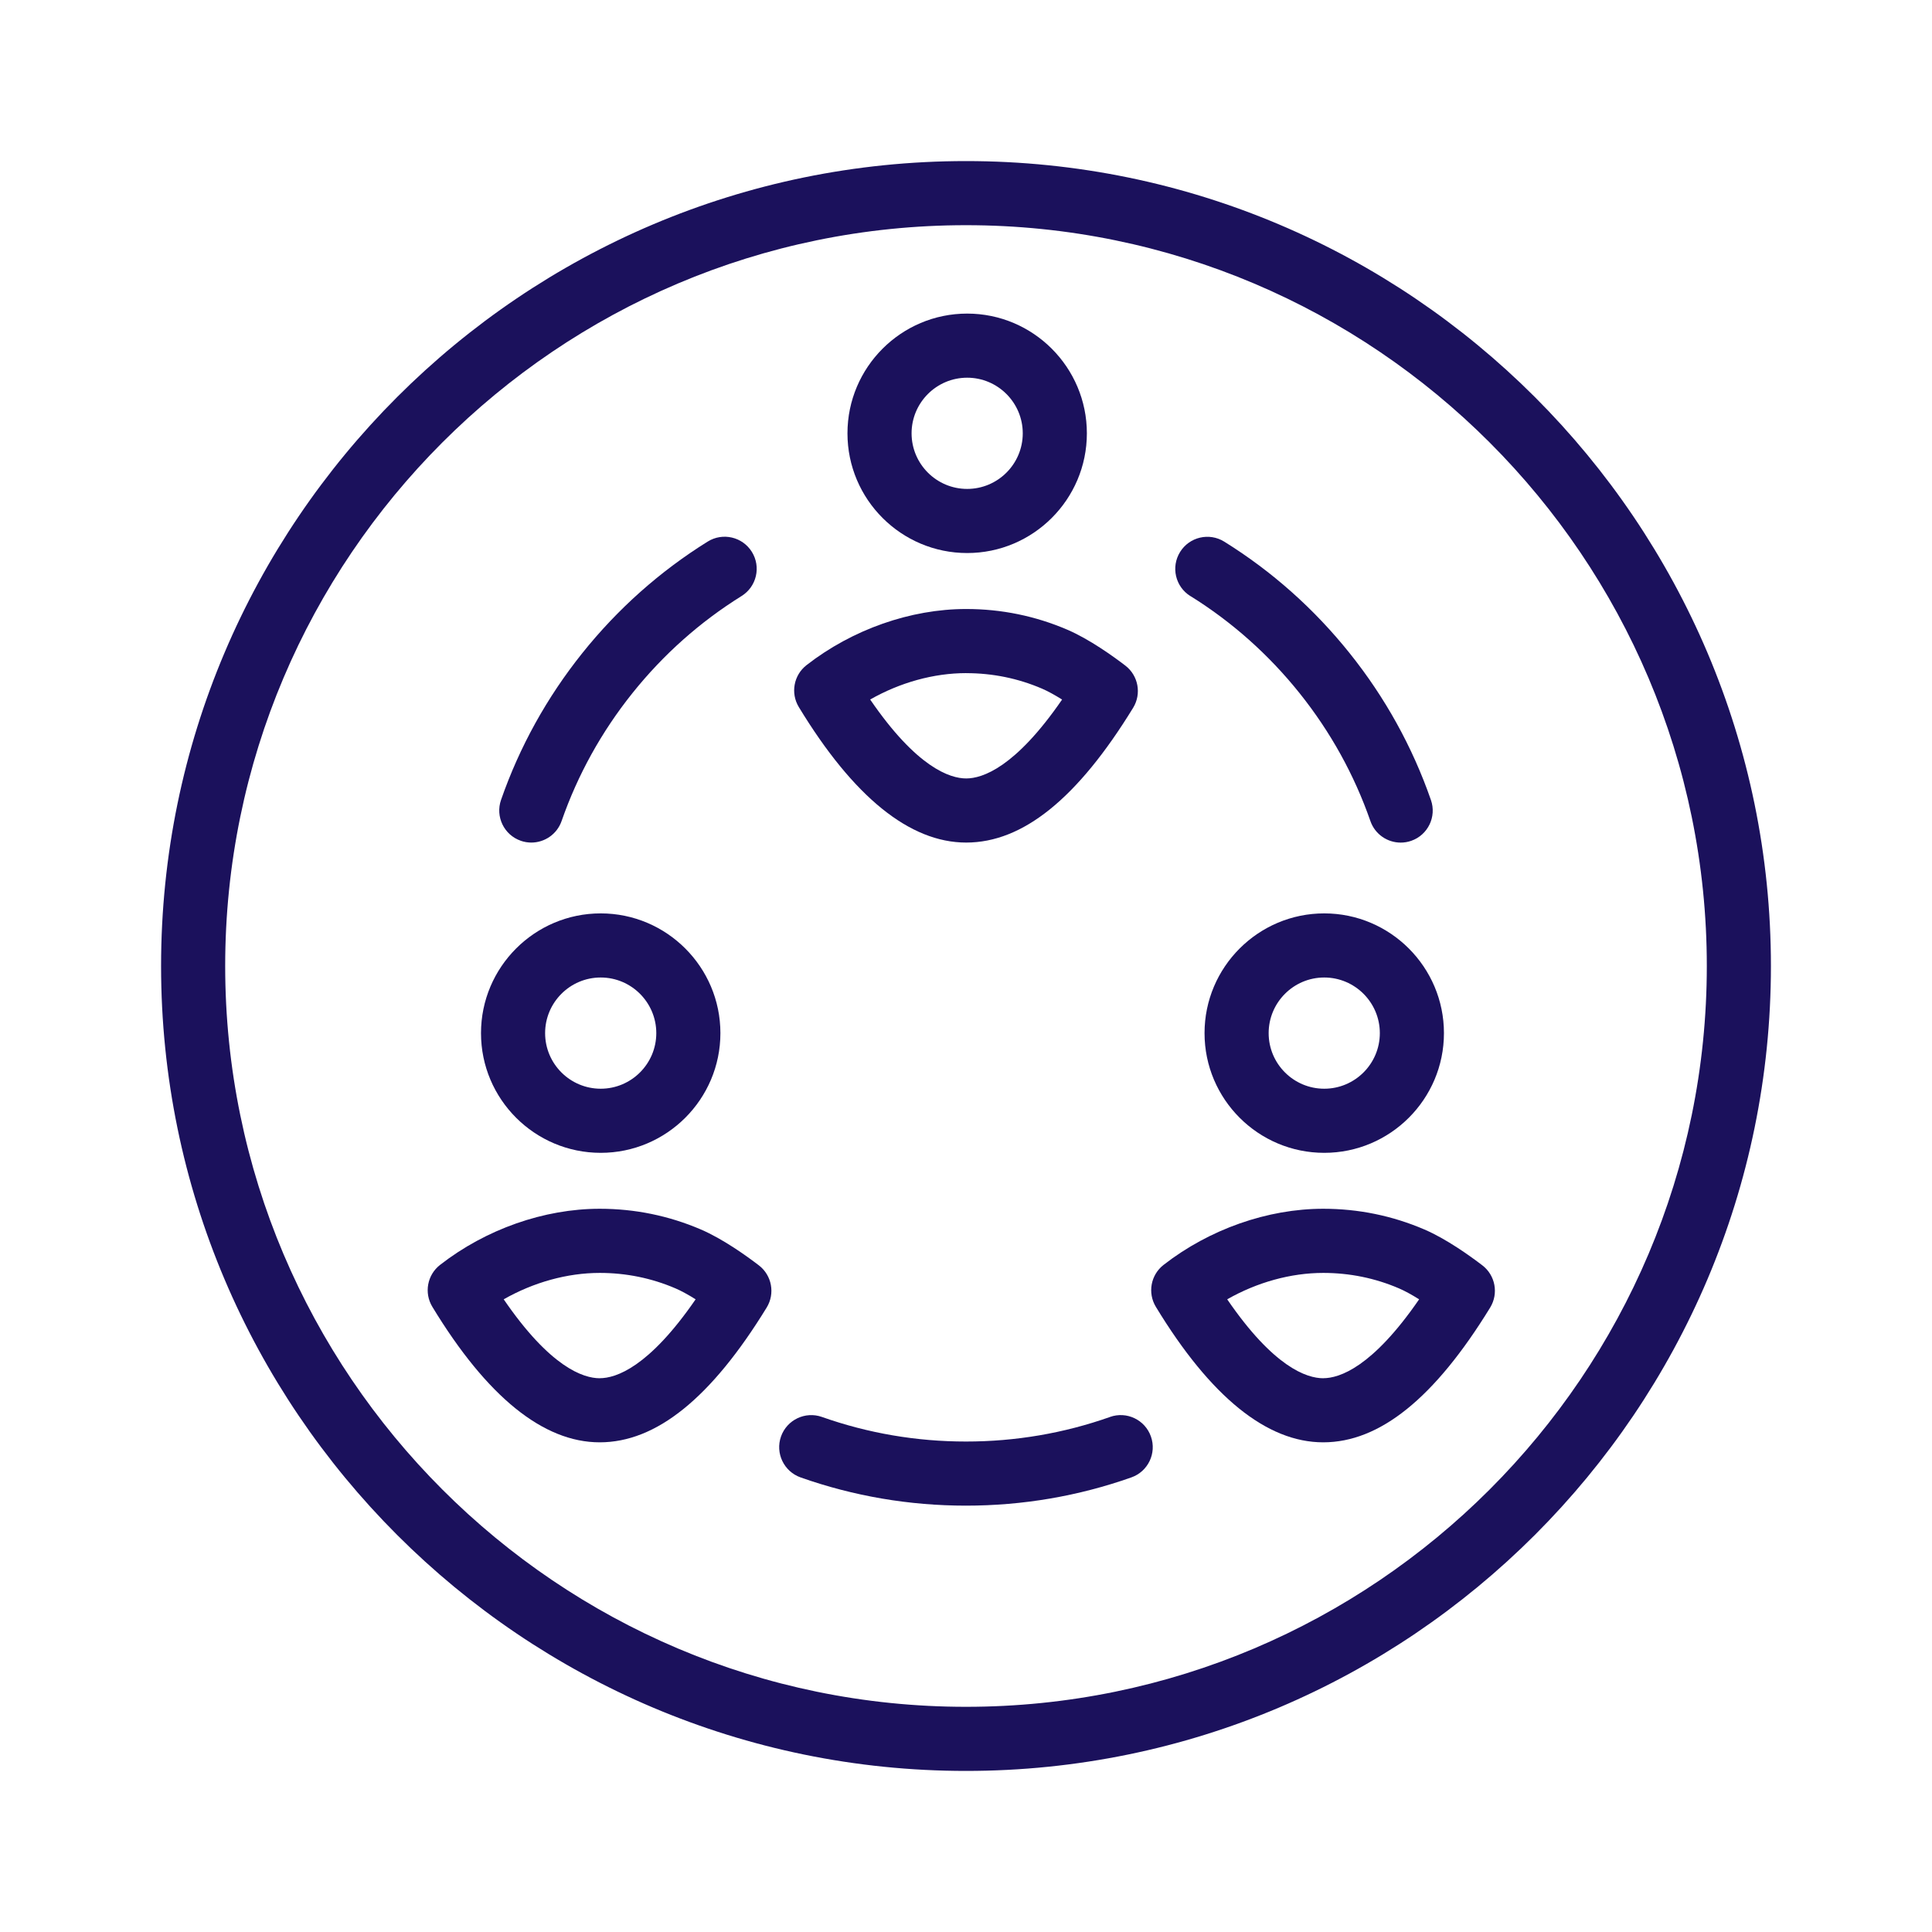
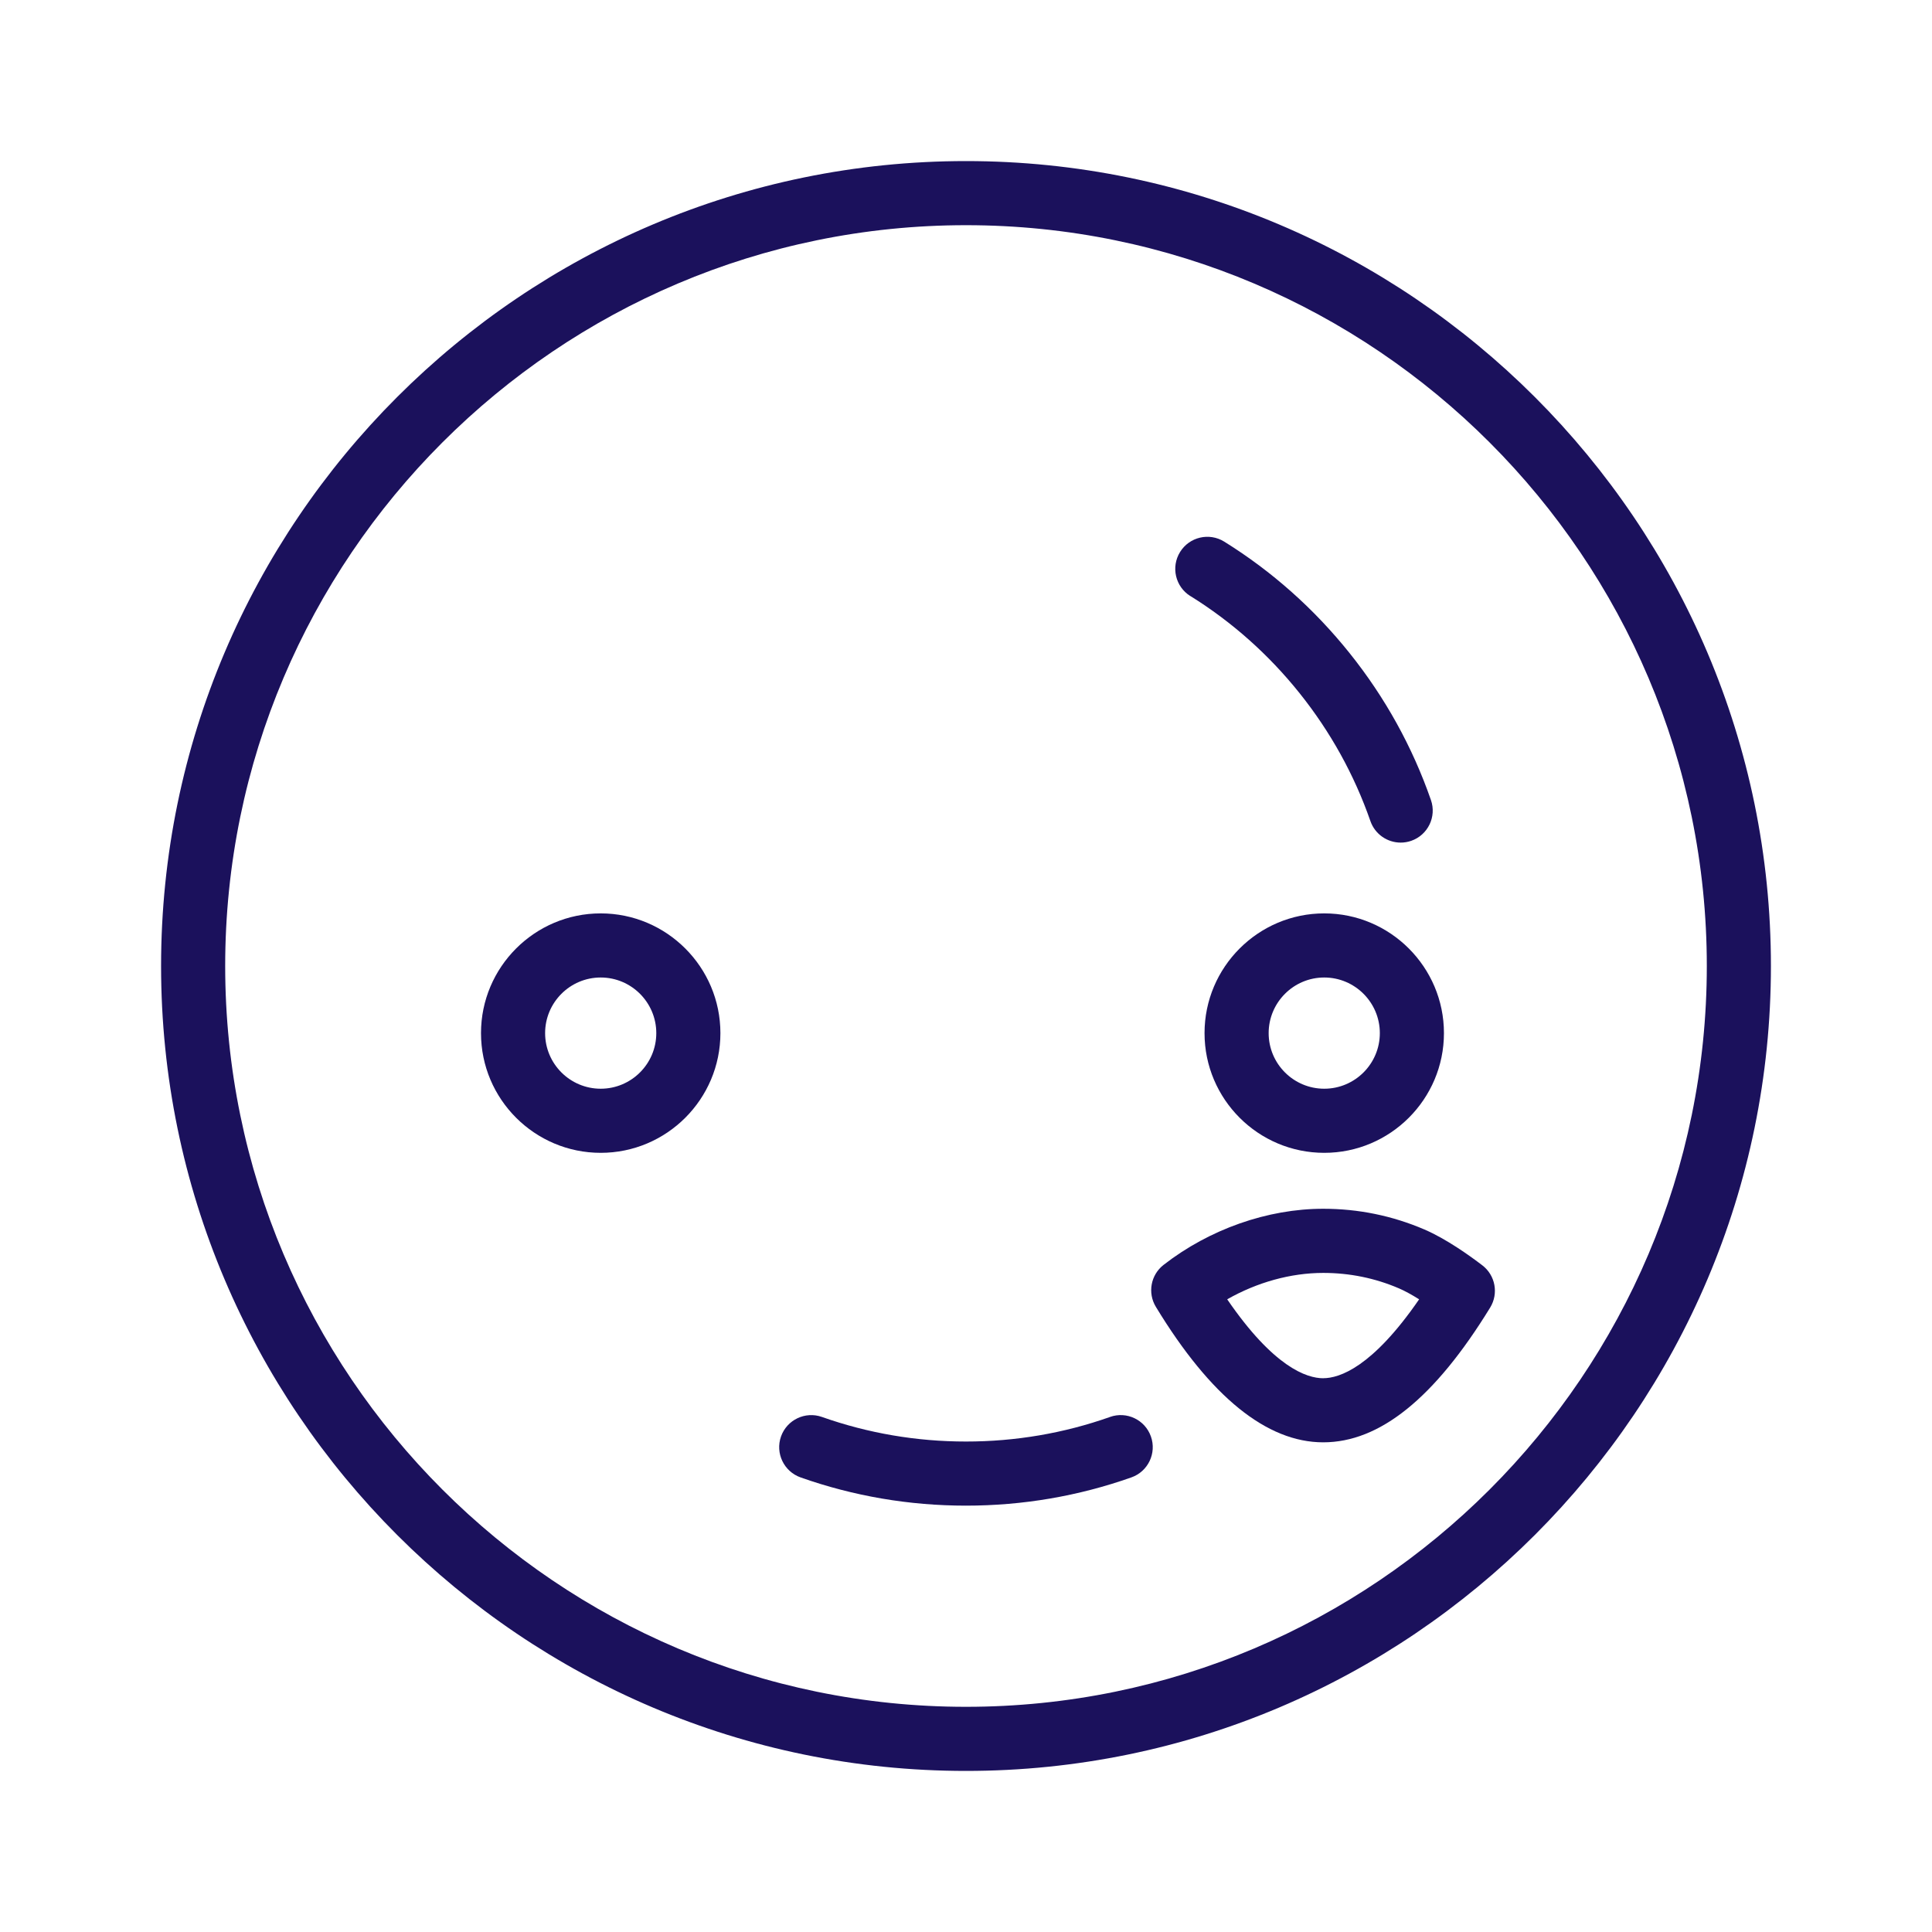
<svg xmlns="http://www.w3.org/2000/svg" fill="none" viewBox="0 0 512 512" height="512" width="512">
  <path fill="#1B115C" d="M256 42.687C138.374 42.687 42.687 138.374 42.687 256C42.687 373.626 138.374 469.313 256 469.313C373.626 469.313 469.313 373.626 469.313 256C469.313 138.374 373.626 42.687 256 42.687ZM256 452.323C147.749 452.323 59.677 364.251 59.677 256C59.677 147.749 147.749 59.677 256 59.677C364.251 59.677 452.323 147.749 452.323 256C452.323 364.251 364.251 452.323 256 452.323Z" />
-   <path fill="#1B115C" d="M256.05 223.288C271.082 223.288 285.554 211.604 300.296 187.567C302.564 183.859 301.675 179.032 298.217 176.384C294.989 173.915 288.712 169.397 282.855 166.879C274.38 163.241 265.365 161.392 256.05 161.392C241.308 161.392 225.886 166.809 213.743 176.264C210.335 178.912 209.455 183.69 211.694 187.378C226.166 211.204 241.088 223.288 256.05 223.288ZM256.05 178.392C263.046 178.392 269.812 179.772 276.149 182.5C277.638 183.14 279.467 184.139 281.466 185.389C269.063 203.409 260.357 206.297 256.05 206.297C251.742 206.297 242.937 203.399 230.604 185.379C238.499 180.881 247.445 178.382 256.05 178.382V178.392Z" />
-   <path fill="#1B115C" d="M256.31 146.56C273.8 146.56 288.032 132.328 288.032 114.837C288.032 97.347 273.8 83.105 256.31 83.105C238.819 83.105 224.587 97.337 224.587 114.837C224.587 132.338 238.819 146.56 256.31 146.56ZM256.31 100.095C264.435 100.095 271.042 106.712 271.042 114.837C271.042 122.963 264.435 129.569 256.31 129.569C248.184 129.569 241.578 122.963 241.578 114.837C241.578 106.712 248.184 100.095 256.31 100.095Z" />
  <path fill="#1B115C" d="M294.179 375.505C281.946 379.832 269.103 382.021 256 382.021C242.897 382.021 230.054 379.832 217.821 375.505C213.393 373.945 208.546 376.264 206.977 380.682C205.418 385.109 207.736 389.957 212.154 391.526C226.206 396.493 240.958 399.012 255.99 399.012C271.022 399.012 285.774 396.493 299.826 391.526C304.253 389.967 306.572 385.109 305.003 380.682C303.444 376.254 298.587 373.935 294.159 375.505H294.179Z" />
-   <path fill="#1B115C" d="M138.014 222.818C138.934 223.138 139.883 223.288 140.803 223.288C144.321 223.288 147.609 221.089 148.828 217.581C153.096 205.328 159.403 193.934 167.588 183.7C175.774 173.465 185.508 164.81 196.522 157.954C200.51 155.475 201.73 150.238 199.251 146.25C196.772 142.262 191.535 141.043 187.547 143.522C174.894 151.397 163.71 161.342 154.315 173.085C144.921 184.829 137.675 197.922 132.777 211.994C131.238 216.422 133.577 221.269 138.004 222.808L138.014 222.818Z" />
  <path fill="#1B115C" d="M315.477 157.964C326.491 164.81 336.226 173.475 344.411 183.71C352.597 193.944 358.904 205.338 363.171 217.591C364.391 221.099 367.679 223.298 371.197 223.298C372.126 223.298 373.066 223.148 373.985 222.828C378.413 221.289 380.762 216.442 379.212 212.014C374.315 197.932 367.069 184.839 357.674 173.105C348.279 161.362 337.105 151.417 324.442 143.541C320.455 141.063 315.217 142.282 312.739 146.27C310.26 150.258 311.48 155.495 315.467 157.974L315.477 157.964Z" />
-   <path fill="#1B115C" d="M201.1 335.327C197.872 332.858 191.595 328.34 185.738 325.822C177.263 322.184 168.248 320.335 158.933 320.335C144.191 320.335 128.769 325.752 116.626 335.207C113.218 337.855 112.338 342.633 114.577 346.321C129.049 370.148 143.971 382.231 158.933 382.231C173.895 382.231 188.437 370.547 203.179 346.511C205.448 342.803 204.558 337.975 201.1 335.327ZM158.933 365.25C154.585 365.25 145.82 362.352 133.487 344.332C141.383 339.834 150.328 337.335 158.933 337.335C165.929 337.335 172.695 338.715 179.032 341.443C180.521 342.083 182.35 343.082 184.349 344.332C171.946 362.352 163.241 365.24 158.933 365.24V365.25Z" />
  <path fill="#1B115C" d="M159.193 305.513C176.683 305.513 190.915 291.281 190.915 273.79C190.915 256.3 176.683 242.058 159.193 242.058C141.702 242.058 127.47 256.29 127.47 273.79C127.47 291.291 141.702 305.513 159.193 305.513ZM159.193 259.048C167.318 259.048 173.925 265.665 173.925 273.79C173.925 281.916 167.318 288.522 159.193 288.522C151.067 288.522 144.461 281.916 144.461 273.79C144.461 265.665 151.067 259.048 159.193 259.048Z" />
  <path fill="#1B115C" d="M392.835 335.327C389.607 332.858 383.33 328.34 377.473 325.822C368.998 322.184 359.983 320.335 350.668 320.335C335.926 320.335 320.505 325.752 308.361 335.207C304.953 337.855 304.074 342.633 306.312 346.321C320.784 370.148 335.706 382.231 350.668 382.231C365.63 382.231 380.172 370.547 394.914 346.511C397.183 342.803 396.293 337.975 392.835 335.327ZM350.668 365.25C346.32 365.25 337.555 362.352 325.222 344.332C333.118 339.834 342.063 337.335 350.668 337.335C357.664 337.335 364.431 338.715 370.767 341.443C372.256 342.083 374.085 343.082 376.084 344.332C363.681 362.352 354.976 365.24 350.668 365.24V365.25Z" />
  <path fill="#1B115C" d="M350.938 242.058C333.447 242.058 319.215 256.29 319.215 273.79C319.215 291.291 333.447 305.513 350.938 305.513C368.428 305.513 382.661 291.281 382.661 273.79C382.661 256.3 368.428 242.058 350.938 242.058ZM350.938 288.522C342.812 288.522 336.206 281.916 336.206 273.79C336.206 265.665 342.812 259.048 350.938 259.048C359.063 259.048 365.67 265.665 365.67 273.79C365.67 281.916 359.063 288.522 350.938 288.522Z" />
</svg>